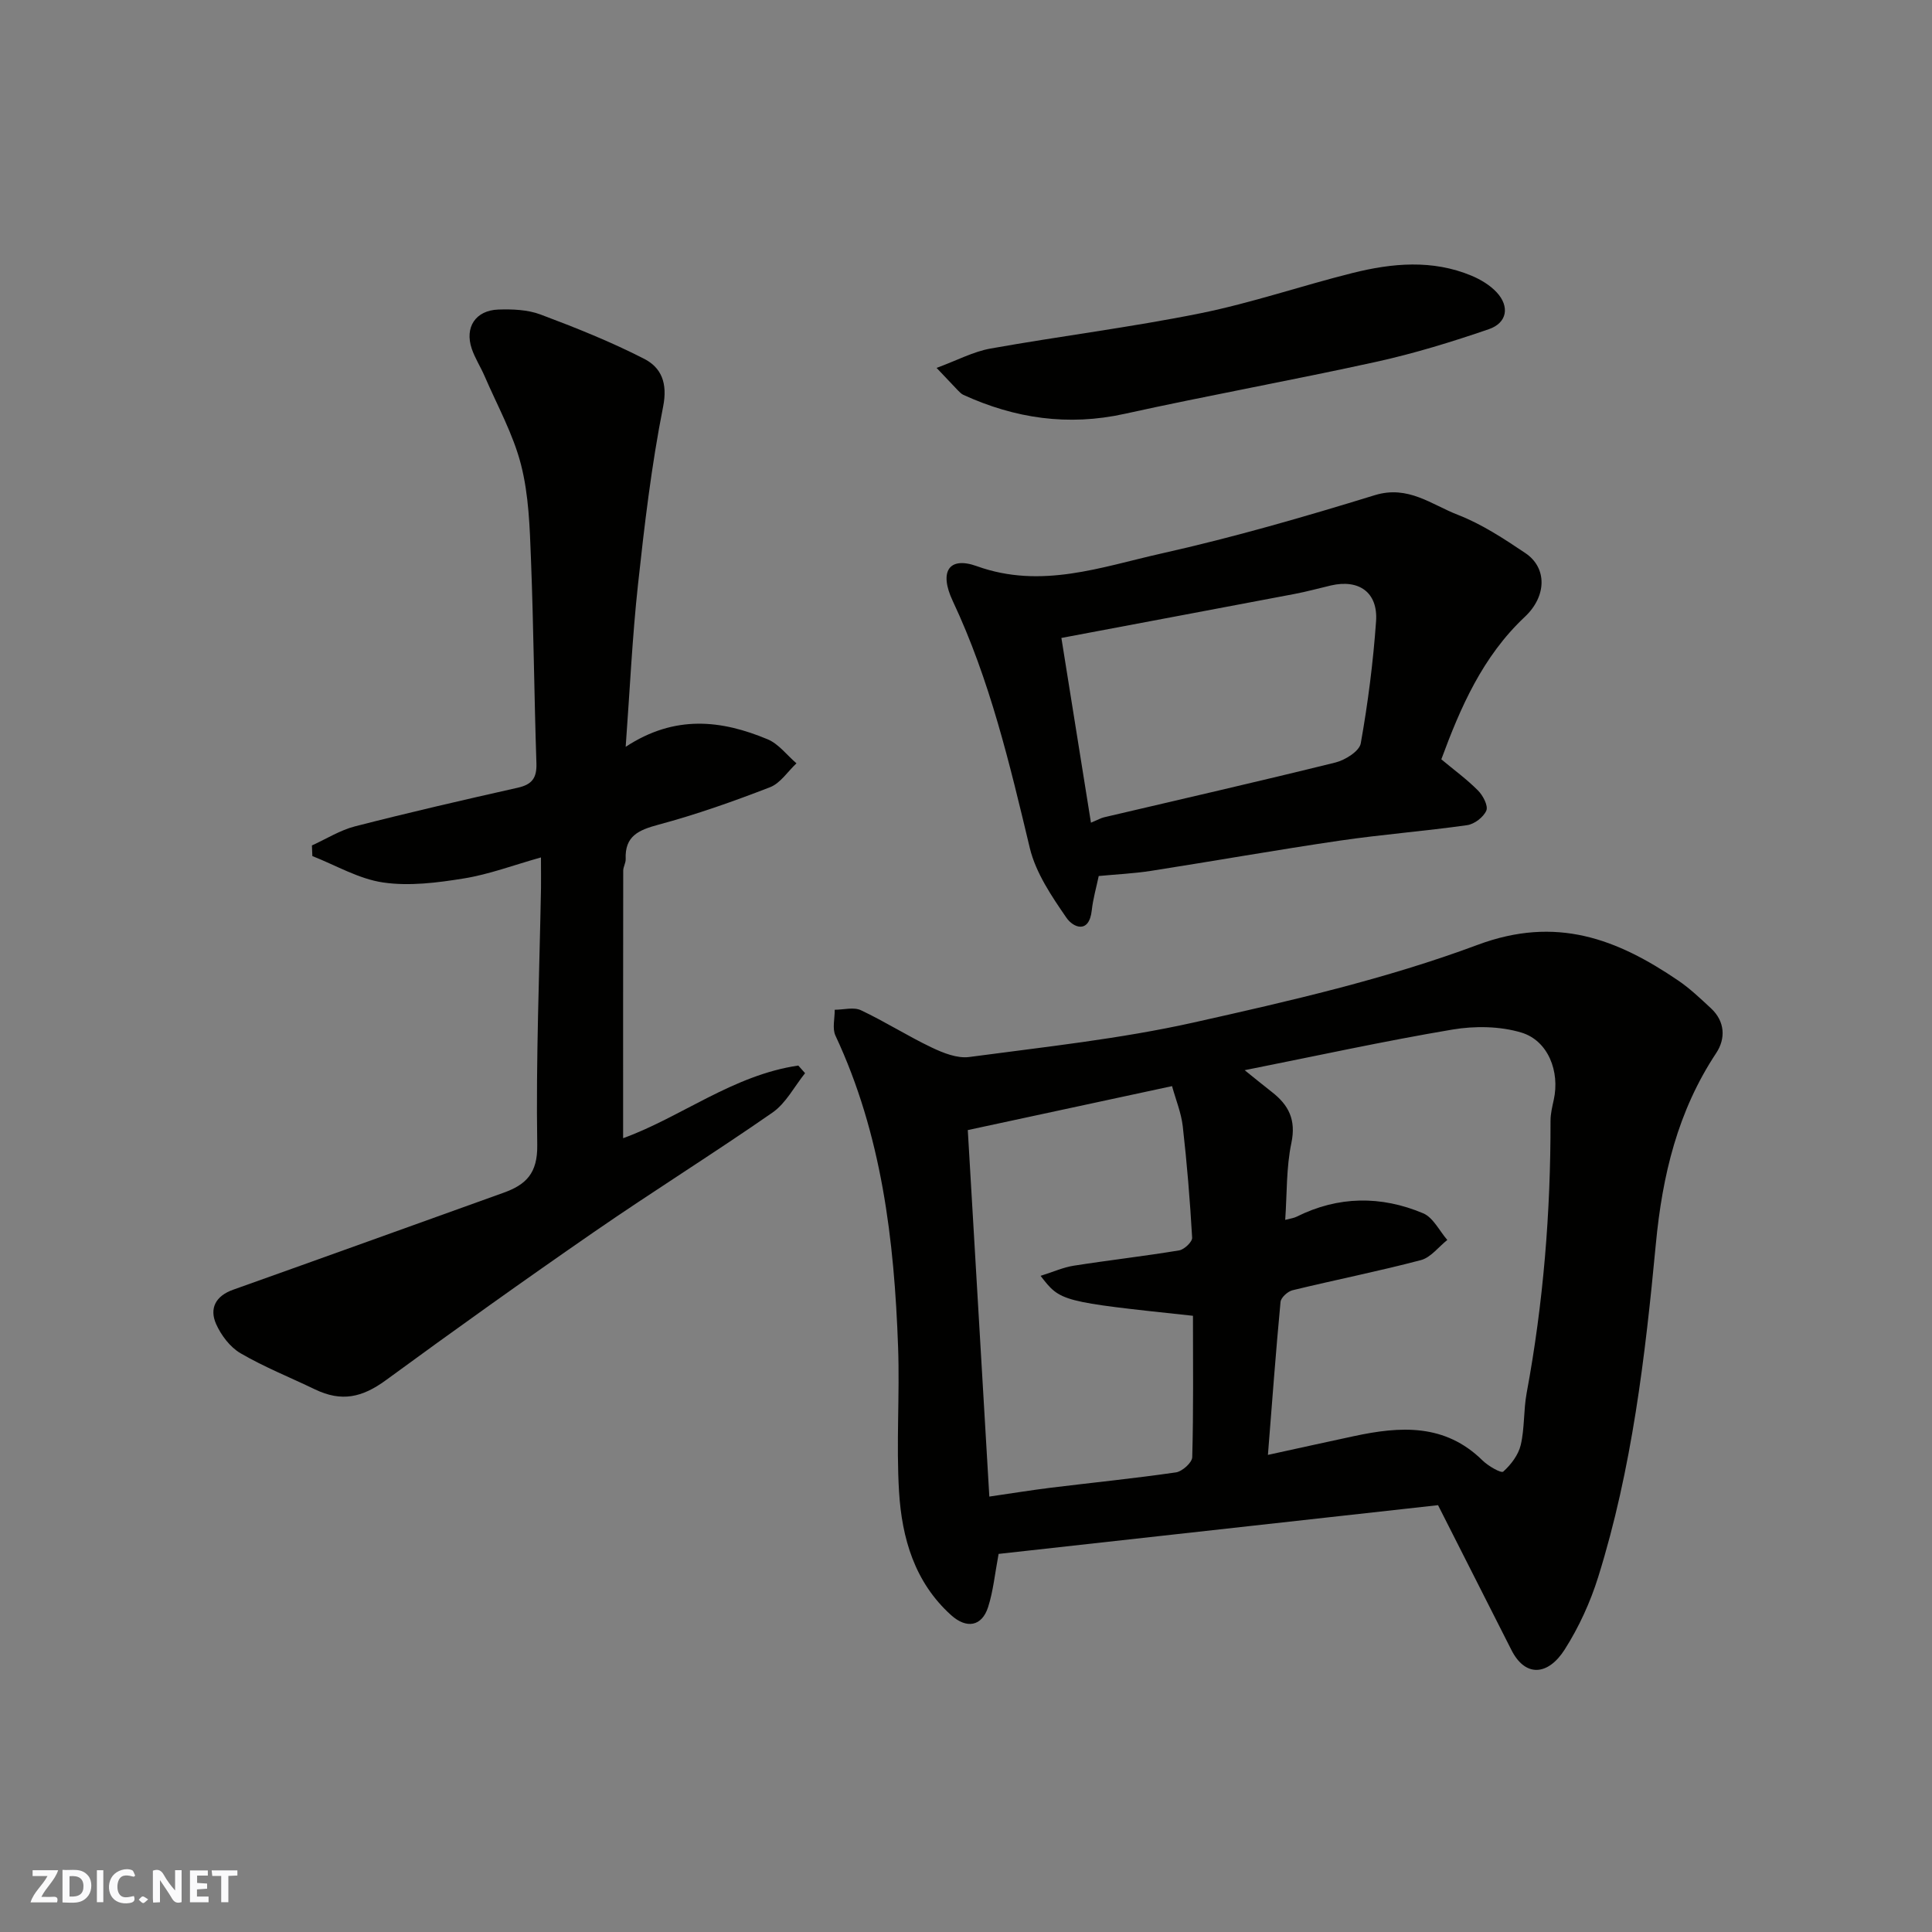
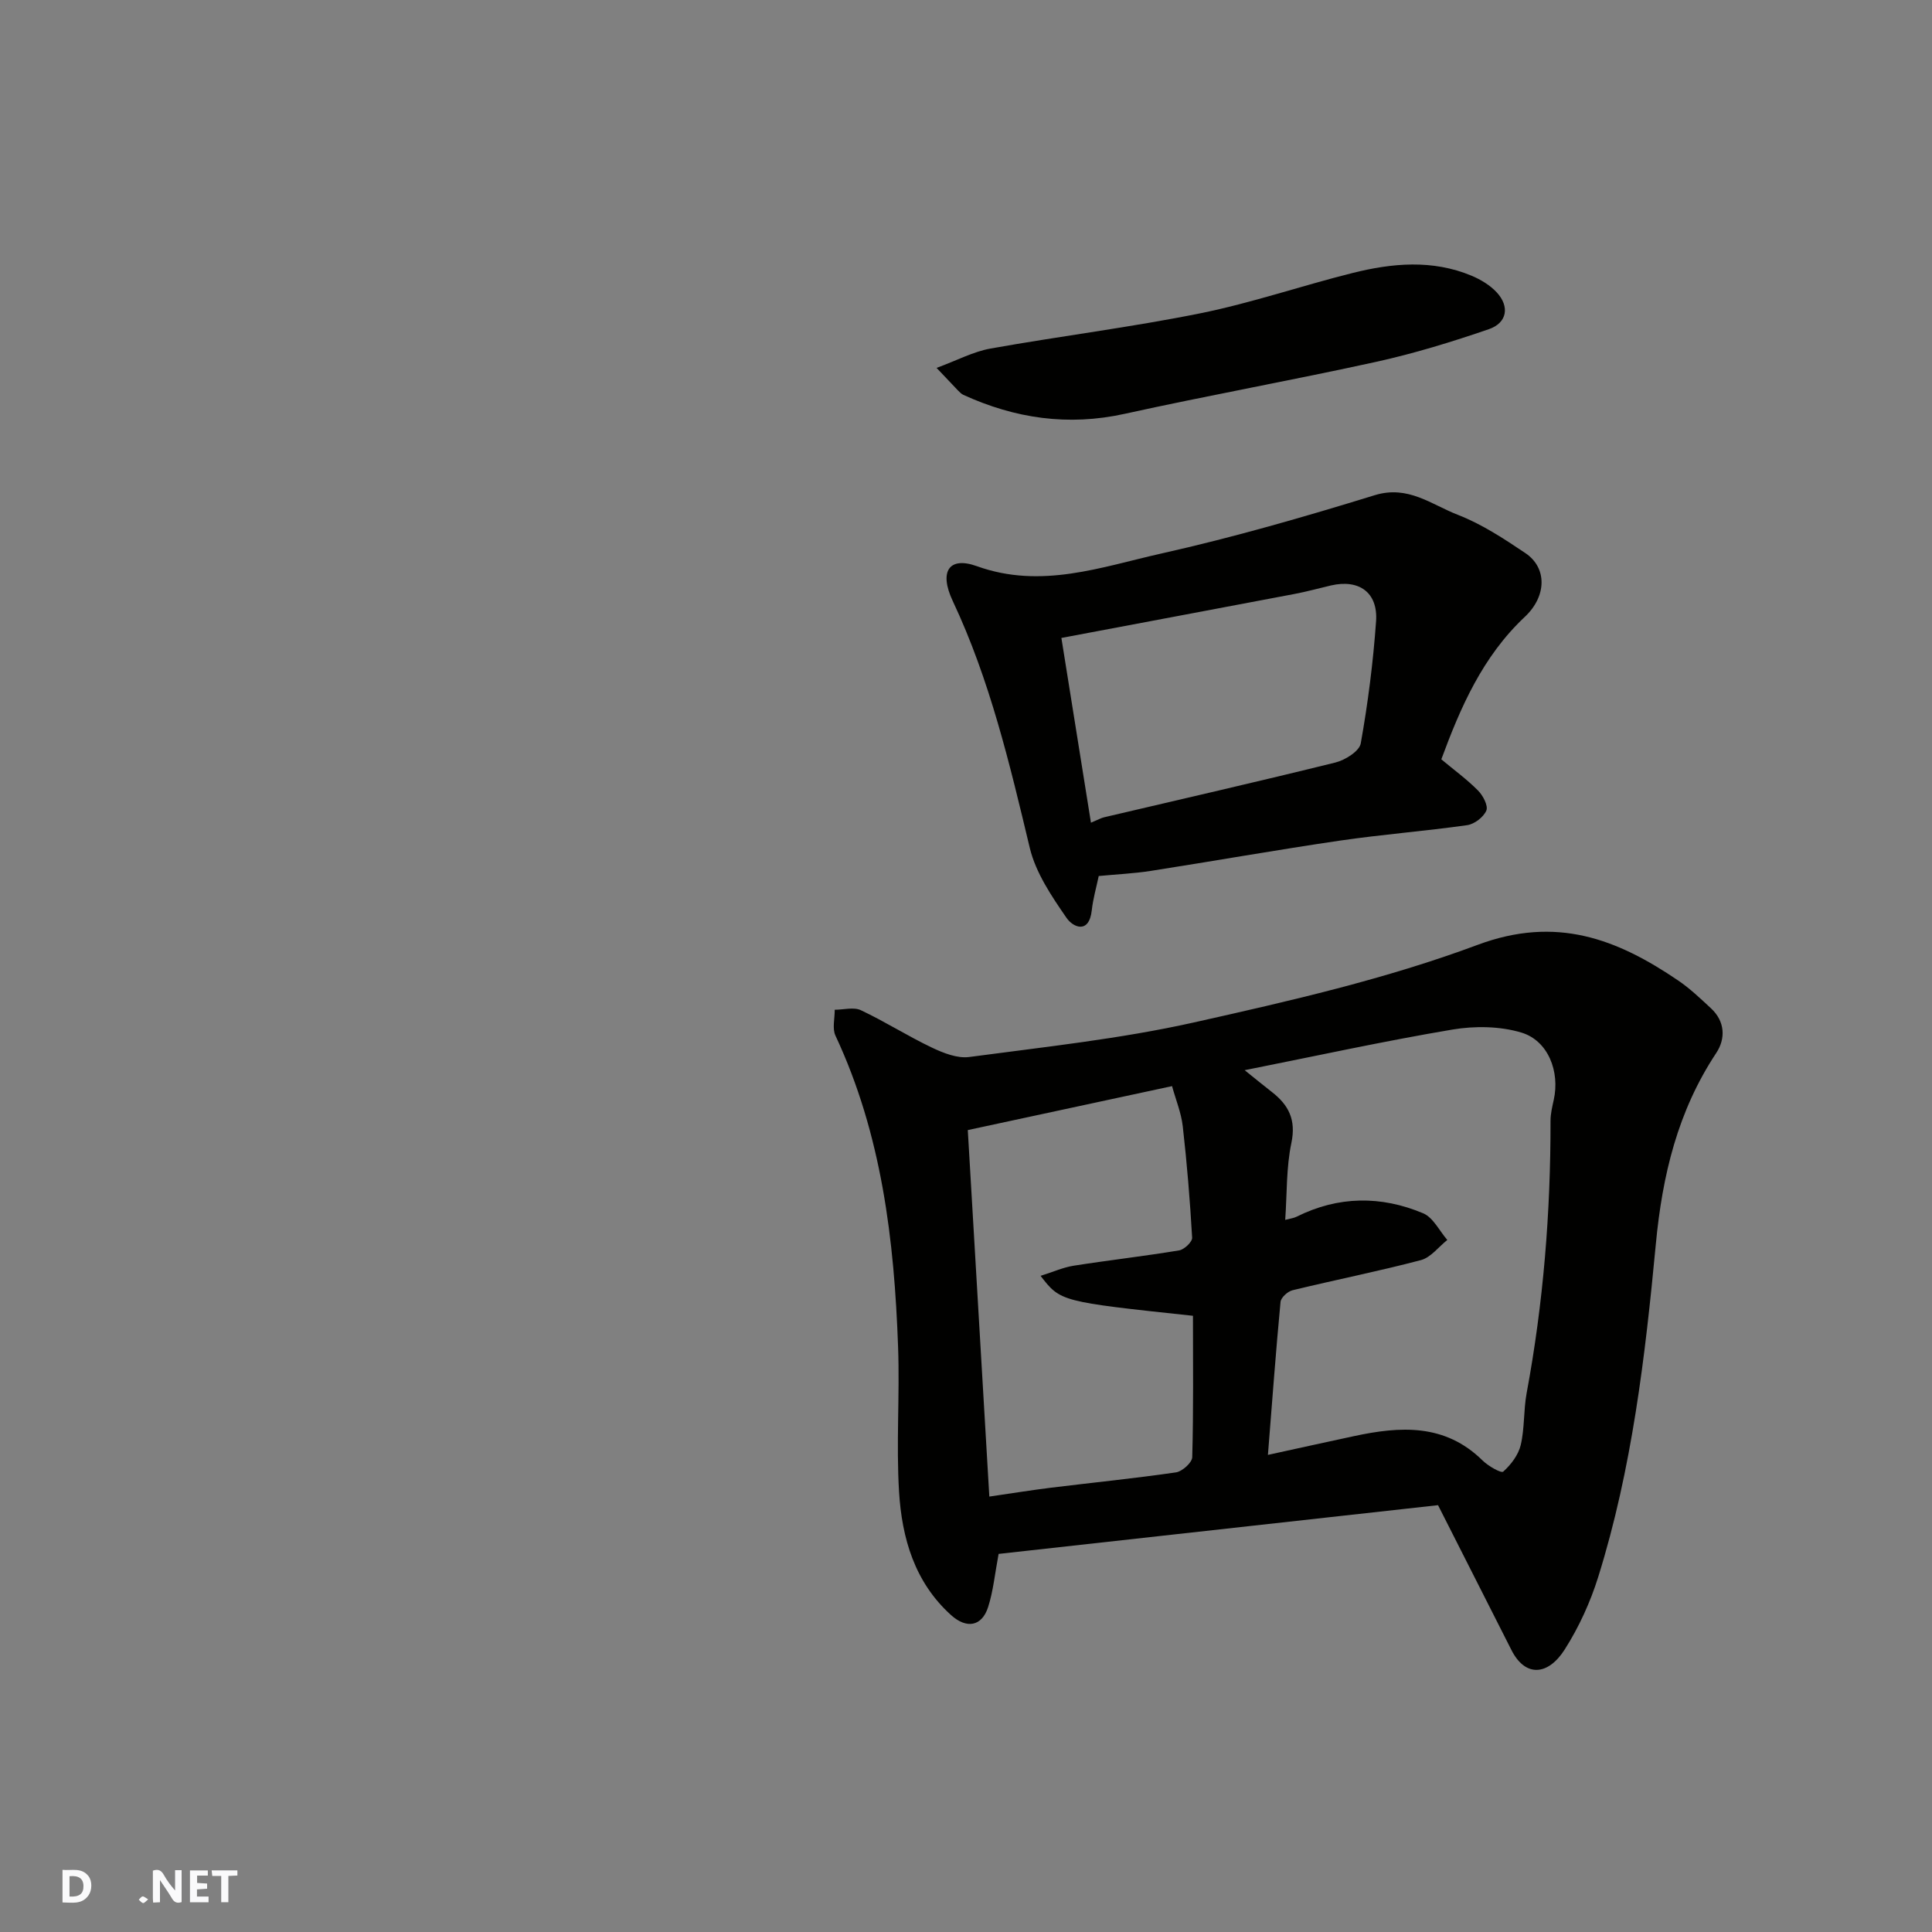
<svg xmlns="http://www.w3.org/2000/svg" enable-background="new 0 0 400 400" viewBox="0 0 400 400">
  <rect x="0" y="0" width="400" height="400" fill="#808080" stroke="none" />
  <g fill="#fafafb">
    <path d="m37.59 393.81c-.92.31-1.52.05-2-.78-.7-1.2-1.52-2.34-2.47-3.78v4.59c-.55.03-.95.05-1.41.07-.03-.37-.06-.64-.06-.91 0-1.91 0-3.81 0-5.7 1.13-.41 1.77-.03 2.29.91.62 1.11 1.38 2.14 2.31 3.19v-4.2h1.35v6.61z" />
    <path d="m12.94 393.88v-6.75c1.9.19 3.93-.54 5.37 1.29.8 1.01.78 2.88.03 3.97-1.37 1.97-3.4 1.51-5.4 1.49m1.45-1.22c2.04.12 2.92-.58 2.89-2.21-.03-1.51-.98-2.19-2.89-2z" />
-     <path d="m11.81 393.87h-5.49c.68-2.18 2.47-3.48 3.51-5.45h-3.08v-1.21h5.29c-.71 2.13-2.44 3.48-3.47 5.51.86 0 1.63.04 2.39-.01.79-.05 1.14.21.85 1.16" />
    <path d="m39.33 393.86v-6.61h3.7v1.07h-2.22v1.52c.68.04 1.34.09 2.07.13v1.07c-.72.05-1.38.09-2.1.14v1.48h2.4v1.19h-3.85z" />
-     <path d="m27.71 388.56c-1.15-.3-2.46-.61-3.1.64-.37.73-.41 1.93-.06 2.67.63 1.35 1.99.93 3.17.68.35.94-.01 1.32-.93 1.46-1.62.25-3.05-.27-3.76-1.48-.73-1.24-.6-3.03.31-4.17.88-1.11 2.71-1.7 4-1.16.32.13.44.74.65 1.12-.1.08-.19.16-.28.24" />
    <path d="m49.15 387.24v1.07c-.59.02-1.17.05-1.87.08v5.44h-1.48v-5.44h-1.85c-.05-.4-.08-.73-.13-1.15z" />
-     <path d="m20.06 387.21h1.33v6.62h-1.33z" />
    <path d="m30.68 393.25c-.49.38-.8.79-1.05.76-.32-.05-.6-.45-.9-.7.26-.24.51-.64.8-.67.29-.04.62.3 1.15.61" />
  </g>
  <path d="m297.73 311.63c-30.26 3.36-60.71 6.73-90.98 10.09-.77 4.08-1.1 7.67-2.18 11.03-1.29 3.99-4.45 4.53-7.65 1.65-7.57-6.82-10.19-15.95-10.78-25.53-.61-9.96.16-20-.2-29.98-.79-22.18-3.39-44.02-12.97-64.48-.69-1.48-.13-3.55-.15-5.35 1.83 0 3.93-.61 5.43.1 4.99 2.35 9.68 5.35 14.66 7.72 2.39 1.14 5.29 2.29 7.76 1.96 15.55-2.08 31.22-3.74 46.5-7.15 19.81-4.43 39.8-9 58.76-16.07 16.29-6.07 28.83-1.24 41.53 7.39 2.43 1.65 4.6 3.73 6.77 5.74 2.95 2.73 3.06 6.3 1.1 9.26-7.98 12.05-11.16 25.31-12.51 39.59-2.2 23.23-4.92 46.48-11.93 68.9-1.63 5.22-3.99 10.38-6.92 14.99-3.46 5.45-8.19 5.83-11.07.08-4.91-9.72-9.85-19.43-15.17-29.94zm-35.22-10.41c6.71-1.47 12.25-2.69 17.8-3.88 9.57-2.06 18.84-2.65 26.63 5.03 1.17 1.15 3.86 2.7 4.29 2.31 1.6-1.43 3.13-3.45 3.62-5.5.82-3.48.57-7.2 1.22-10.73 3.47-18.66 4.98-37.47 4.95-56.42 0-1.45.36-2.91.67-4.33 1.29-5.82-1.14-12.24-6.71-13.92-4.44-1.33-9.64-1.4-14.27-.62-14.13 2.38-28.15 5.45-43.02 8.41 2.32 1.86 3.96 3.21 5.63 4.51 3.48 2.7 5.05 5.75 4.05 10.54-1.08 5.13-.9 10.52-1.28 15.94 1.09-.29 1.78-.36 2.35-.65 8.63-4.31 17.49-4.38 26.21-.71 2.07.87 3.36 3.63 5 5.52-1.81 1.43-3.42 3.63-5.46 4.17-8.8 2.32-17.73 4.09-26.58 6.24-1 .24-2.4 1.51-2.49 2.42-.97 10.26-1.73 20.58-2.61 31.67zm-47.07-37.07c2.64-.83 4.7-1.76 6.86-2.1 7.26-1.14 14.58-1.97 21.83-3.17 1.06-.18 2.74-1.77 2.69-2.63-.44-7.7-1.07-15.39-1.94-23.05-.32-2.8-1.44-5.5-2.22-8.33-14.07 3.03-27.57 5.93-42.29 9.1 1.47 24.94 2.97 50.4 4.46 75.88 4.73-.69 8.75-1.34 12.79-1.84 8.62-1.06 17.26-1.92 25.85-3.17 1.3-.19 3.34-2.02 3.37-3.14.27-9.78.15-19.56.15-29.28-27.42-2.93-27.42-2.93-31.55-8.27z" fill="#010100" />
-   <path d="m112 177.52c-5.7 1.6-10.74 3.51-15.95 4.35-5.5.89-11.28 1.63-16.71.84-5.05-.73-9.8-3.56-14.67-5.47-.03-.73-.06-1.47-.09-2.2 2.96-1.34 5.81-3.15 8.91-3.95 11.18-2.87 22.44-5.47 33.7-8 2.96-.66 3.97-2.01 3.87-5.06-.47-14.09-.58-28.2-1.13-42.29-.25-6.54-.45-13.25-2.06-19.53-1.62-6.34-4.92-12.25-7.53-18.32-.83-1.92-2-3.72-2.67-5.69-1.5-4.43.78-7.94 5.5-8.11 2.91-.1 6.05.02 8.73 1.02 7.28 2.73 14.54 5.63 21.45 9.17 3.55 1.82 4.92 4.99 3.94 9.93-2.42 12.17-3.87 24.55-5.21 36.9-1.17 10.78-1.67 21.64-2.54 33.51 10.22-6.71 19.86-5.53 29.38-1.56 2.29.95 4 3.29 5.98 4.98-1.81 1.69-3.33 4.12-5.48 4.95-7.57 2.93-15.26 5.65-23.09 7.75-4.11 1.11-6.99 2.34-6.79 7.13.03.78-.5 1.59-.51 2.38-.03 18.42-.02 36.85-.02 55.4 11.88-4.29 22.78-13.08 36.27-15.04.47.53.94 1.05 1.4 1.58-2.21 2.75-3.94 6.19-6.71 8.13-12.18 8.47-24.79 16.32-36.99 24.75-14.51 10.02-28.86 20.27-43.08 30.68-4.94 3.61-9.19 4.55-14.7 1.9-5.15-2.48-10.49-4.61-15.41-7.48-2.16-1.26-4.01-3.72-5.05-6.05-1.43-3.24-.09-5.81 3.51-7.09 18.68-6.65 37.33-13.38 55.99-20.08 4.66-1.67 7.08-4.02 6.99-9.89-.28-17.76.45-35.53.78-53.29.02-1.84-.01-3.65-.01-6.25z" fill="#010100" />
  <path d="m298.41 157.21c2.66 2.22 5.32 4.16 7.61 6.47 1.02 1.03 2.13 3.15 1.71 4.14-.58 1.36-2.47 2.81-3.97 3.02-8.76 1.24-17.6 1.92-26.35 3.2-13.07 1.92-26.09 4.23-39.15 6.27-3.55.55-7.17.71-10.78 1.06-.5 2.38-1.18 4.71-1.44 7.1-.55 4.95-3.84 3.58-5.24 1.55-3.08-4.47-6.35-9.3-7.59-14.45-4.17-17.43-8.26-34.8-15.95-51.13-2.89-6.13-.78-9.3 4.99-7.22 13.33 4.8 25.76.16 38.23-2.63 14.88-3.33 29.58-7.58 44.16-12.07 6.9-2.12 11.74 1.96 17.17 4.06 4.96 1.92 9.56 4.95 14.01 7.94 4.5 3.02 4.45 8.9-.12 13.19-8.75 8.21-13.33 18.76-17.29 29.5zm-78.66-25.13c2.09 13.07 4.08 25.5 6.12 38.25 1.54-.65 2.11-.98 2.72-1.12 15.97-3.75 31.97-7.4 47.89-11.34 2.02-.5 4.96-2.34 5.25-3.96 1.49-8.35 2.57-16.82 3.17-25.28.42-5.97-3.53-8.76-9.33-7.42-2.53.59-5.04 1.29-7.59 1.77-15.96 3.03-31.91 6.02-48.23 9.1z" fill="#010100" />
  <path d="m193.91 76.17c4.22-1.55 7.59-3.37 11.18-4.01 14.44-2.58 29.03-4.39 43.4-7.29 10.64-2.15 20.99-5.71 31.54-8.35 8.2-2.05 16.53-2.82 24.63.56 1.91.8 3.85 1.97 5.23 3.46 2.7 2.93 2.16 6.3-1.63 7.61-7.65 2.63-15.43 5.02-23.32 6.76-17.32 3.81-34.78 6.95-52.1 10.77-11.7 2.58-22.69.96-33.39-3.93-.43-.2-.79-.59-1.14-.94-1.14-1.19-2.25-2.38-4.4-4.64z" fill="#010100" />
</svg>